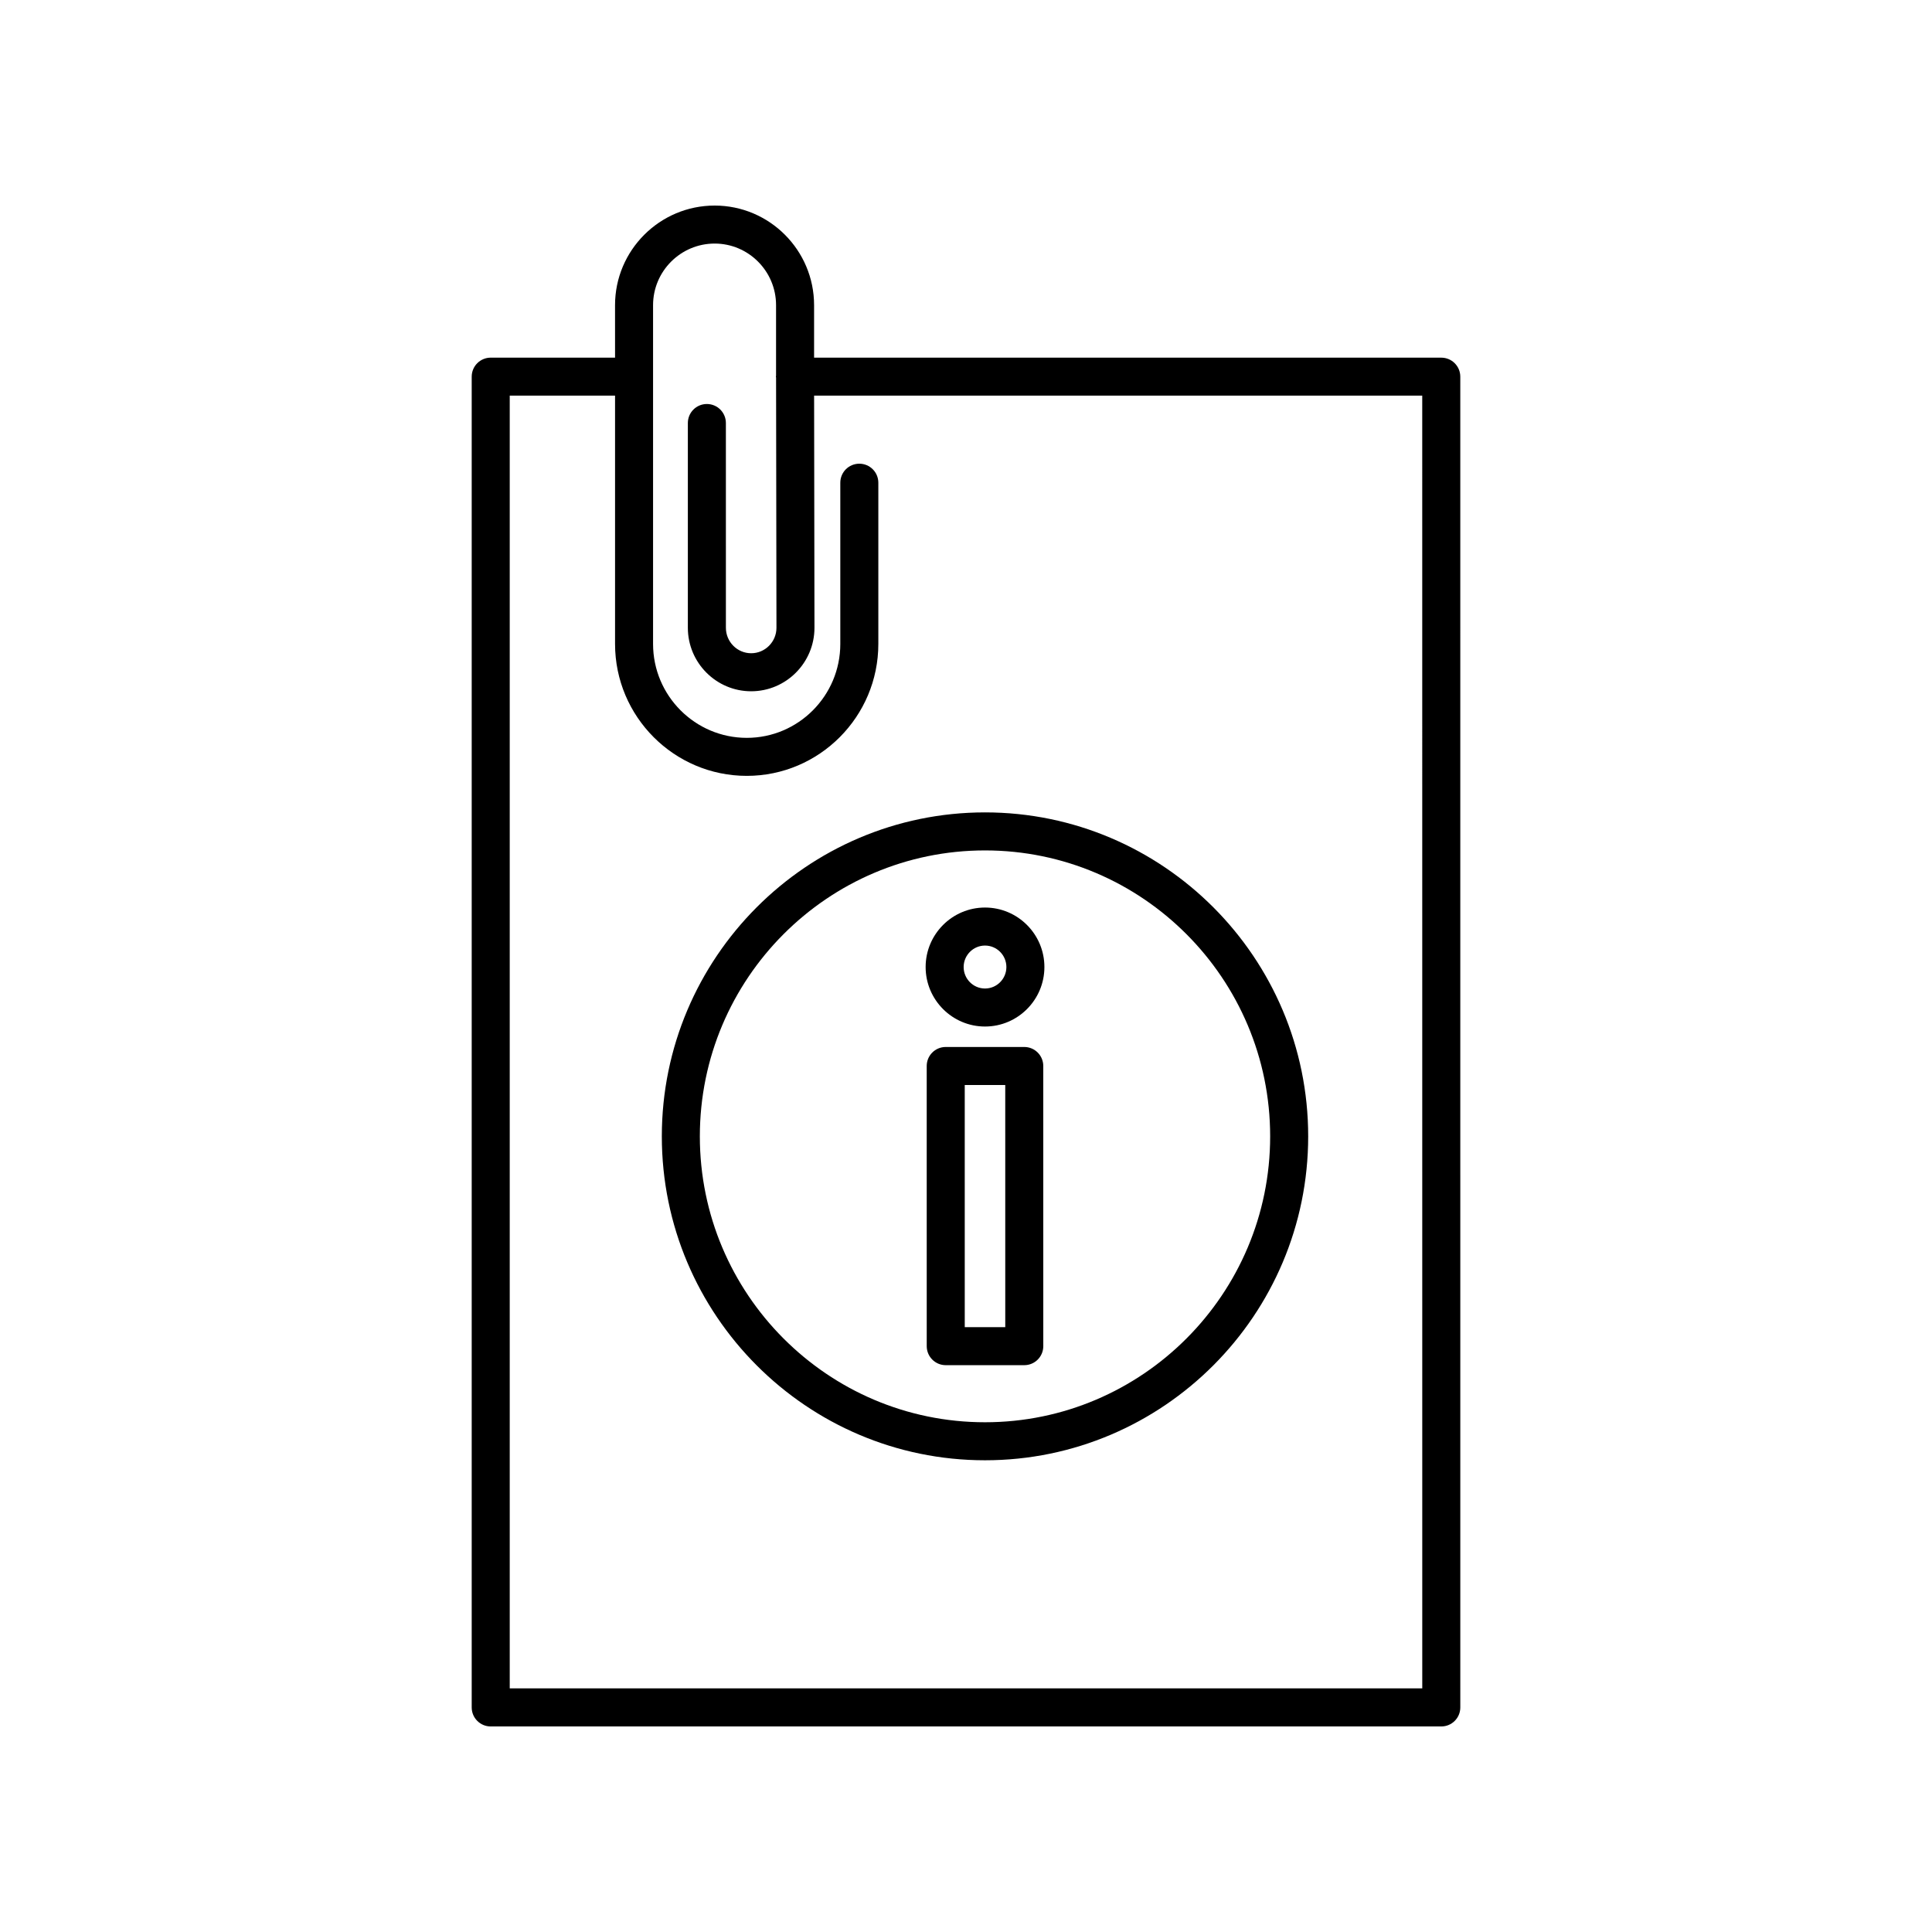
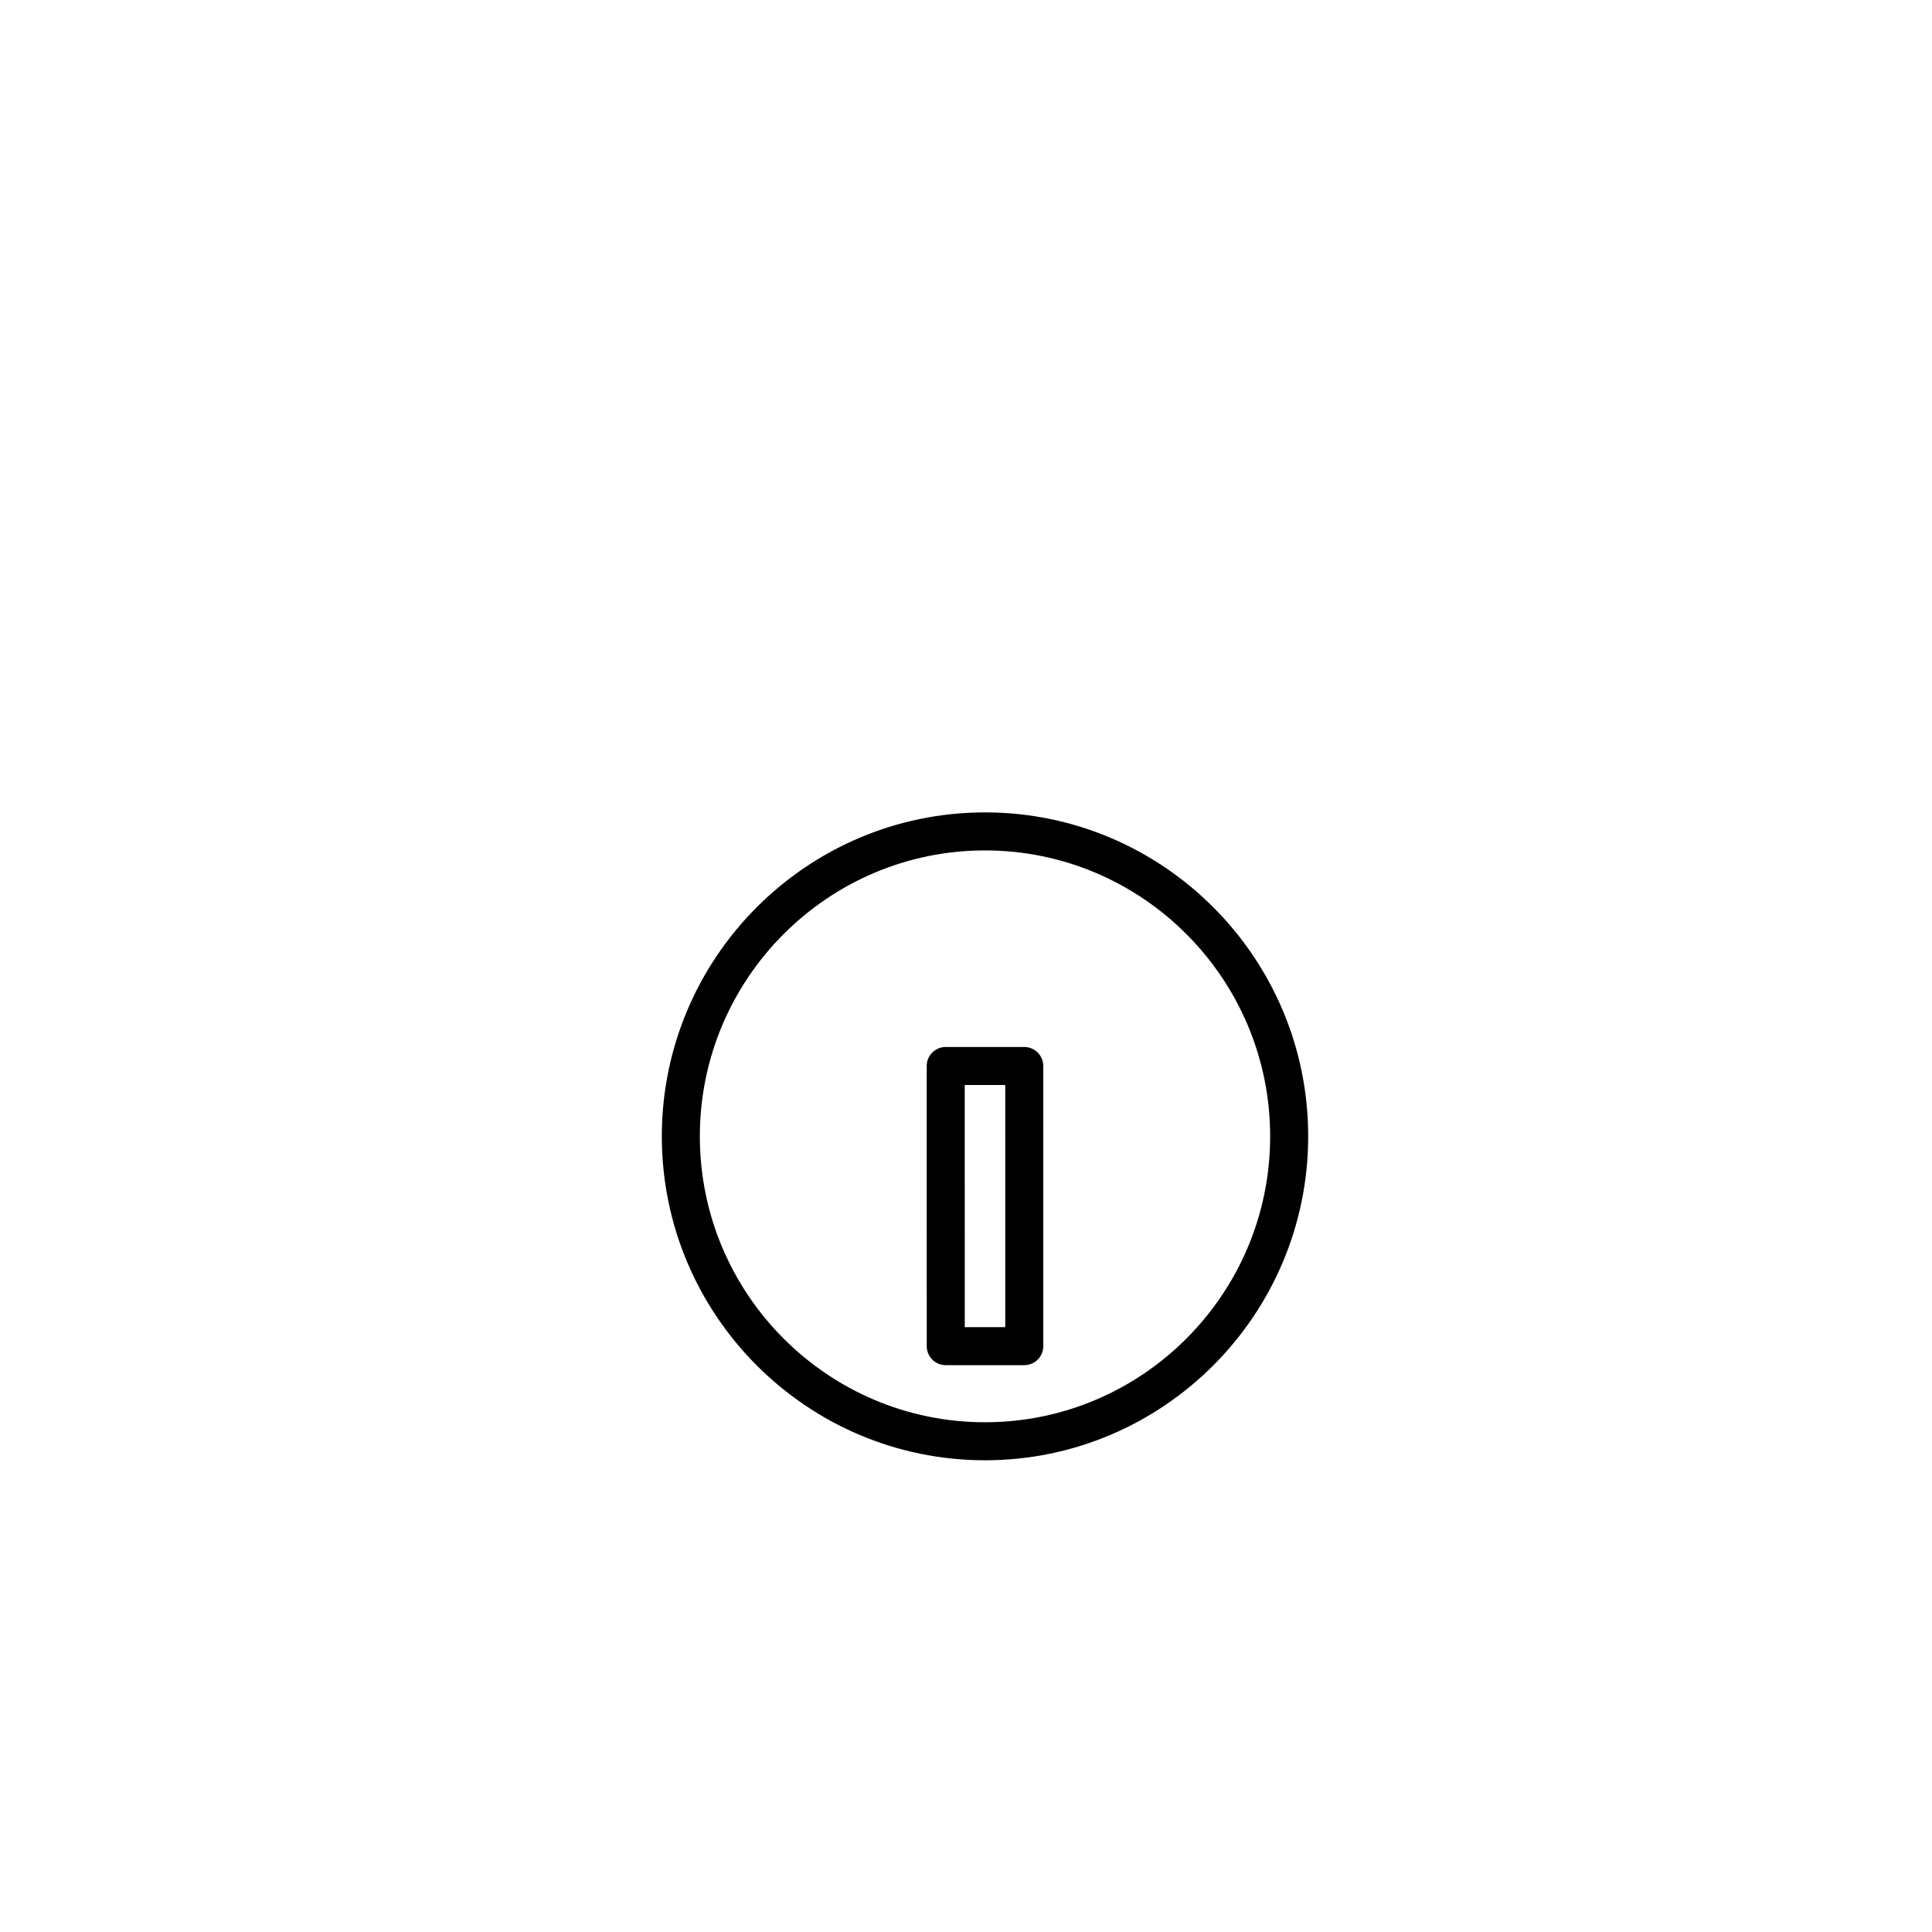
<svg xmlns="http://www.w3.org/2000/svg" fill="#000000" width="800px" height="800px" version="1.1" viewBox="144 144 512 512">
  <g>
-     <path d="m525.95 238.78h-166.21v-13.902c0-14.562-11.816-26.402-26.348-26.402-14.559 0-26.402 11.844-26.402 26.402l0.004 13.902h-32.949c-2.785 0-5.039 2.254-5.039 5.039v352.67c0 2.781 2.254 5.039 5.039 5.039h251.91c2.785 0 5.039-2.254 5.039-5.039l-0.004-352.67c0-2.781-2.254-5.035-5.039-5.035zm-5.035 352.66h-241.83v-342.59h27.91v65.797c0 19.281 15.66 34.965 34.91 34.965 19.223 0 34.863-15.684 34.863-34.965v-42.723c0-2.781-2.254-5.039-5.039-5.039-2.785 0-5.039 2.254-5.039 5.039v42.723c0.004 13.727-11.117 24.891-24.785 24.891-13.691 0-24.836-11.164-24.836-24.887v-89.781c0-9 7.324-16.324 16.324-16.324 8.969 0 16.27 7.324 16.27 16.324v18.699c0 0.086-0.047 0.156-0.047 0.242 0 0.086 0.047 0.16 0.051 0.246l0.102 66.309c0 3.723-3.008 6.75-6.699 6.75-3.695 0-6.699-3.027-6.699-6.75l-0.004-54.262c0-2.781-2.254-5.039-5.039-5.039s-5.039 2.254-5.039 5.039v54.262c0 9.277 7.527 16.828 16.777 16.828s16.777-7.547 16.777-16.832l-0.094-61.512h161.16z" />
    <path d="m415.44 421.46h-20.812c-2.785 0-5.039 2.254-5.039 5.039l0.004 74.246c0 2.781 2.254 5.039 5.039 5.039h20.812c2.785 0 5.039-2.254 5.039-5.039l-0.004-74.246c0-2.781-2.254-5.039-5.039-5.039zm-5.035 74.25h-10.734l-0.004-64.172h10.734z" />
-     <path d="m405.04 416.04c8.68 0 15.738-7.074 15.738-15.766 0.004-8.695-7.059-15.766-15.738-15.766-8.68 0-15.738 7.074-15.738 15.766 0 8.691 7.062 15.766 15.738 15.766zm0-21.457c3.125 0 5.664 2.555 5.664 5.691s-2.539 5.691-5.664 5.691-5.664-2.555-5.664-5.691c0.004-3.137 2.543-5.691 5.664-5.691z" />
    <path d="m319.39 445.14c0 47.336 38.418 85.848 85.645 85.848 47.227 0 85.648-38.512 85.648-85.848s-38.422-85.848-85.648-85.848c-47.227 0.004-85.645 38.516-85.645 85.848zm85.645-75.77c41.672 0 75.57 33.988 75.57 75.77 0.004 41.781-33.895 75.773-75.57 75.773-41.672 0-75.57-33.988-75.57-75.77s33.898-75.773 75.57-75.773z" />
  </g>
</svg>